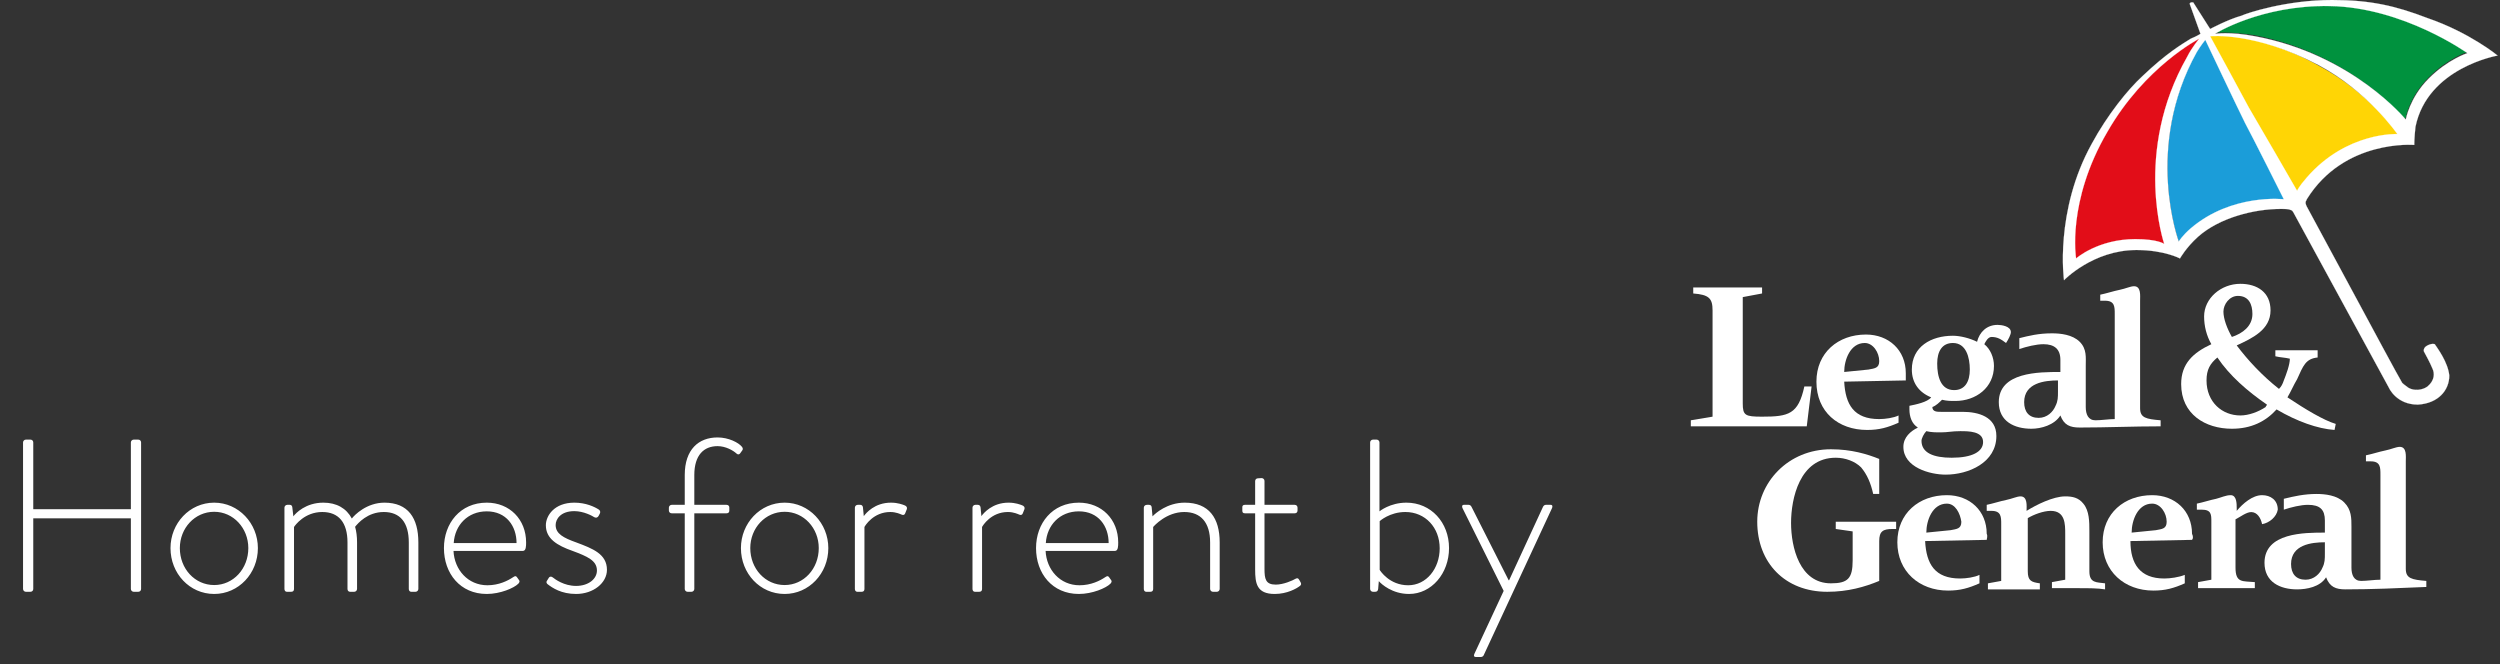
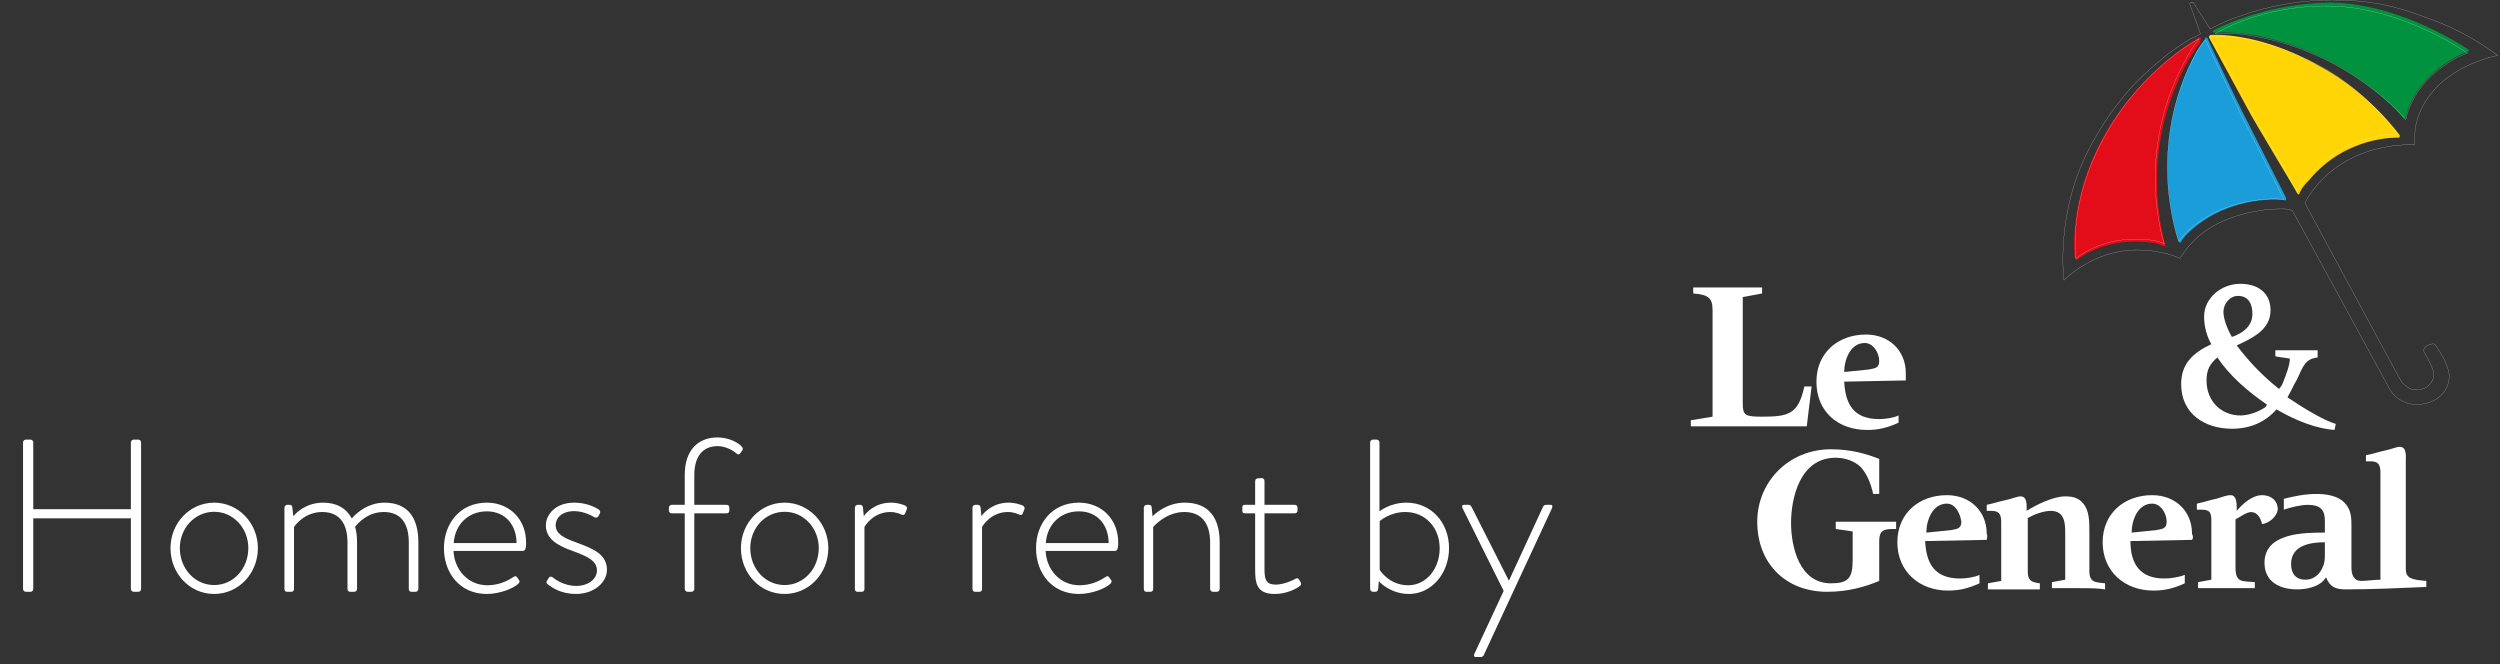
<svg xmlns="http://www.w3.org/2000/svg" width="207" height="55" viewBox="0 0 207 55" fill="none">
  <rect x="0" y="0" width="207" height="55" fill="#333333" stroke="none" />
  <path d="M1.908 48.766V36.634C1.908 36.508 2.016 36.4 2.142 36.4H2.52C2.664 36.4 2.754 36.508 2.754 36.634V42.16H10.836V36.634C10.836 36.508 10.944 36.4 11.07 36.4H11.448C11.592 36.4 11.682 36.508 11.682 36.634V48.766C11.682 48.892 11.592 49 11.448 49H11.07C10.944 49 10.836 48.892 10.836 48.766V42.916H2.754V48.766C2.754 48.892 2.664 49 2.52 49H2.142C2.016 49 1.908 48.892 1.908 48.766ZM14.117 45.382C14.117 43.33 15.701 41.62 17.735 41.62C19.751 41.62 21.353 43.33 21.353 45.382C21.353 47.488 19.751 49.18 17.735 49.18C15.701 49.18 14.117 47.488 14.117 45.382ZM14.891 45.382C14.891 47.092 16.133 48.442 17.735 48.442C19.319 48.442 20.561 47.092 20.561 45.382C20.561 43.726 19.319 42.376 17.735 42.376C16.133 42.376 14.891 43.726 14.891 45.382ZM23.552 48.766V42.034C23.552 41.908 23.66 41.8 23.786 41.8H24.002C24.11 41.8 24.182 41.872 24.2 41.98L24.29 42.754C24.488 42.484 25.316 41.62 26.774 41.62C27.872 41.62 28.682 42.088 29.132 42.934C29.348 42.646 30.356 41.62 31.832 41.62C33.794 41.62 34.64 42.898 34.64 44.914V48.766C34.64 48.892 34.532 49 34.406 49H34.046C33.938 49 33.848 48.91 33.848 48.766V44.914C33.848 43.258 33.128 42.394 31.778 42.394C30.428 42.394 29.636 43.33 29.402 43.618C29.51 43.996 29.564 44.428 29.564 44.914V48.766C29.564 48.892 29.456 49 29.33 49H28.988C28.862 49 28.772 48.91 28.772 48.766V44.914C28.772 43.258 28.034 42.394 26.684 42.394C25.226 42.394 24.434 43.492 24.344 43.636V48.766C24.344 48.91 24.272 49 24.11 49H23.75C23.624 49 23.552 48.892 23.552 48.766ZM36.758 45.382C36.758 43.33 38.108 41.62 40.304 41.62C42.194 41.62 43.562 43.006 43.562 44.914C43.562 45.202 43.562 45.616 43.292 45.616H37.55C37.622 47.164 38.738 48.46 40.358 48.46C41.312 48.46 42.05 48.082 42.482 47.794C42.644 47.686 42.716 47.668 42.806 47.794L42.986 48.046C43.04 48.118 43.022 48.226 42.914 48.334C42.554 48.694 41.42 49.18 40.304 49.18C38.108 49.18 36.758 47.488 36.758 45.382ZM37.568 44.968H42.77C42.77 43.564 41.924 42.34 40.304 42.34C38.72 42.34 37.658 43.492 37.568 44.968ZM45.34 48.37C45.269 48.316 45.215 48.208 45.269 48.118L45.449 47.83C45.502 47.74 45.647 47.704 45.773 47.812C45.953 47.956 46.691 48.514 47.699 48.514C48.724 48.514 49.426 47.938 49.426 47.236C49.426 46.408 48.617 46.066 47.41 45.616C46.133 45.166 45.197 44.608 45.197 43.492C45.197 42.7 45.898 41.62 47.554 41.62C48.508 41.62 49.228 41.962 49.589 42.196C49.697 42.268 49.733 42.412 49.66 42.538L49.553 42.736C49.48 42.862 49.337 42.898 49.211 42.826C49.048 42.718 48.328 42.322 47.554 42.322C46.42 42.322 46.007 42.988 46.007 43.474C46.007 44.194 46.654 44.536 47.717 44.914C49.066 45.418 50.255 45.868 50.255 47.182C50.255 48.262 49.139 49.18 47.699 49.18C46.474 49.18 45.736 48.676 45.34 48.37ZM56.697 48.766V42.502H55.617C55.455 42.502 55.383 42.376 55.383 42.268V42.034C55.383 41.908 55.491 41.8 55.617 41.8H56.697V39.334C56.697 37.21 57.849 36.22 59.415 36.22C60.333 36.22 61.161 36.652 61.431 36.994C61.521 37.102 61.521 37.21 61.467 37.282L61.287 37.534C61.215 37.642 61.089 37.66 60.981 37.552C60.711 37.3 60.081 36.94 59.415 36.94C58.281 36.94 57.489 37.678 57.489 39.334V41.8H60.153C60.297 41.8 60.387 41.89 60.387 42.016V42.286C60.387 42.412 60.315 42.502 60.153 42.502H57.489V48.766C57.489 48.892 57.381 49 57.255 49H56.931C56.805 49 56.697 48.892 56.697 48.766ZM61.349 45.382C61.349 43.33 62.934 41.62 64.968 41.62C66.984 41.62 68.585 43.33 68.585 45.382C68.585 47.488 66.984 49.18 64.968 49.18C62.934 49.18 61.349 47.488 61.349 45.382ZM62.123 45.382C62.123 47.092 63.365 48.442 64.968 48.442C66.552 48.442 67.793 47.092 67.793 45.382C67.793 43.726 66.552 42.376 64.968 42.376C63.365 42.376 62.123 43.726 62.123 45.382ZM70.784 48.766V42.034C70.784 41.908 70.892 41.8 71.018 41.8H71.234C71.342 41.8 71.432 41.872 71.45 41.998L71.522 42.736C71.702 42.484 72.422 41.62 73.772 41.62C74.348 41.62 74.744 41.782 74.888 41.836C75.05 41.89 75.14 42.016 75.086 42.16L74.942 42.52C74.888 42.646 74.78 42.664 74.654 42.61C74.564 42.574 74.204 42.394 73.718 42.394C72.314 42.394 71.63 43.528 71.576 43.636V48.766C71.576 48.91 71.504 49 71.342 49H70.982C70.856 49 70.784 48.892 70.784 48.766ZM80.522 48.766V42.034C80.522 41.908 80.63 41.8 80.756 41.8H80.972C81.08 41.8 81.17 41.872 81.188 41.998L81.26 42.736C81.44 42.484 82.16 41.62 83.51 41.62C84.086 41.62 84.482 41.782 84.626 41.836C84.788 41.89 84.878 42.016 84.824 42.16L84.68 42.52C84.626 42.646 84.518 42.664 84.392 42.61C84.302 42.574 83.942 42.394 83.456 42.394C82.052 42.394 81.368 43.528 81.314 43.636V48.766C81.314 48.91 81.242 49 81.08 49H80.72C80.594 49 80.522 48.892 80.522 48.766ZM85.784 45.382C85.784 43.33 87.133 41.62 89.329 41.62C91.219 41.62 92.588 43.006 92.588 44.914C92.588 45.202 92.588 45.616 92.317 45.616H86.576C86.647 47.164 87.763 48.46 89.383 48.46C90.338 48.46 91.076 48.082 91.507 47.794C91.669 47.686 91.742 47.668 91.832 47.794L92.011 48.046C92.066 48.118 92.047 48.226 91.939 48.334C91.579 48.694 90.445 49.18 89.329 49.18C87.133 49.18 85.784 47.488 85.784 45.382ZM86.594 44.968H91.796C91.796 43.564 90.95 42.34 89.329 42.34C87.746 42.34 86.683 43.492 86.594 44.968ZM94.708 48.766V42.034C94.708 41.908 94.816 41.8 94.96 41.8H95.14C95.266 41.8 95.338 41.872 95.356 41.98L95.428 42.754C95.662 42.502 96.652 41.62 98.092 41.62C100.108 41.62 100.99 42.898 100.99 44.914V48.766C100.99 48.892 100.882 49 100.756 49H100.432C100.306 49 100.198 48.892 100.198 48.766V44.914C100.198 43.258 99.424 42.394 98.056 42.394C96.58 42.394 95.554 43.546 95.482 43.636V48.766C95.482 48.91 95.41 49 95.248 49H94.906C94.78 49 94.708 48.892 94.708 48.766ZM103.926 47.146V42.502H103.08C102.9 42.502 102.864 42.412 102.864 42.268V41.98C102.864 41.854 102.954 41.8 103.08 41.8H103.926V39.838C103.926 39.694 104.034 39.604 104.16 39.604L104.466 39.586C104.592 39.586 104.7 39.694 104.7 39.82V41.8H107.202C107.346 41.8 107.436 41.908 107.436 42.034V42.268C107.436 42.412 107.346 42.502 107.202 42.502H104.7V47.092C104.7 47.938 104.79 48.406 105.636 48.406C106.266 48.406 107.04 48.064 107.274 47.92C107.436 47.83 107.508 47.902 107.562 47.992L107.688 48.208C107.76 48.334 107.742 48.442 107.634 48.514C107.364 48.73 106.572 49.18 105.546 49.18C104.052 49.18 103.926 48.298 103.926 47.146ZM113.446 48.766V36.634C113.446 36.508 113.554 36.4 113.68 36.4H113.986C114.112 36.4 114.22 36.508 114.22 36.634V42.34C114.22 42.34 115.084 41.62 116.452 41.62C118.486 41.62 119.98 43.258 119.98 45.382C119.98 47.488 118.522 49.18 116.668 49.18C115.282 49.18 114.382 48.37 114.166 48.118L114.112 48.766C114.094 48.928 114.004 49 113.86 49H113.68C113.554 49 113.446 48.892 113.446 48.766ZM114.238 47.182C114.274 47.254 115.048 48.46 116.596 48.46C118.108 48.46 119.206 47.074 119.206 45.4C119.206 43.69 118.018 42.394 116.362 42.394C115.066 42.394 114.238 43.15 114.238 43.15V47.182ZM124.504 48.928L121.102 42.088C121.03 41.944 121.048 41.8 121.21 41.8H121.606C121.696 41.8 121.786 41.854 121.84 41.962L124.918 48.046H124.954L127.762 41.962C127.816 41.854 127.906 41.8 127.996 41.8H128.392C128.554 41.8 128.572 41.944 128.5 42.088L122.848 54.256C122.812 54.346 122.704 54.4 122.614 54.4H122.2C122.056 54.4 122.002 54.31 122.074 54.148L124.504 48.928Z" fill="white" />
  <path d="M193.4 35.1C192.4 34.8 190.9 33.9 189.4 32.9C189.7 32.4 189.9 31.9 190.2 31.4C190.7 30.3 190.9 29.7 191.9 29.6V29C191.3 29 190.7 29 190.1 29C189.5 29 188.9 29 188.4 29V29.5C188.8 29.6 189.2 29.6 189.6 29.7C189.6 30.2 189.3 31 189.1 31.5C189 31.8 188.9 32 188.7 32.2C187.3 31.1 186.1 29.8 185.2 28.6C186.5 28 188 27.3 188 25.7C188 24.2 186.9 23.5 185.5 23.5C183.9 23.5 182.5 24.7 182.5 26.2C182.5 27 182.7 27.8 183.1 28.5C181.6 29.2 180.6 30.1 180.6 31.8C180.6 34.3 182.6 35.5 184.8 35.5C186.4 35.5 187.6 34.9 188.5 33.9C190.2 34.9 191.9 35.5 193.3 35.6L193.4 35.1ZM185.3 24.5C186.2 24.5 186.5 25.2 186.5 26C186.5 27 185.7 27.6 184.8 27.9C184.4 27.2 184.1 26.4 184.1 25.8C184.1 25.2 184.6 24.5 185.3 24.5ZM187.6 33.7C187 34.1 186.2 34.4 185.5 34.4C184 34.4 182.7 33.3 182.7 31.5C182.7 30.6 183 30.1 183.6 29.6C184.6 31.1 186.1 32.4 187.7 33.5C187.7 33.6 187.6 33.6 187.6 33.7Z" fill="white" />
  <path d="M149.6 35.3H140V34.8L141.8 34.5V25.7C141.8 24.7 141.5 24.4 140.2 24.3V23.8H145.9V24.3L144.3 24.6V33.4C144.3 34.4 144.5 34.5 145.9 34.5C148.1 34.5 148.9 34.3 149.4 32H150L149.6 35.3Z" fill="white" />
-   <path d="M172.2 35.4C171.4 35.4 170.9 35.2 170.6 34.4C170.1 35.2 169 35.5 168.2 35.5C166.8 35.5 165.5 34.9 165.5 33.3C165.5 30.8 168.8 30.8 170.6 30.8V29.8C170.6 28.9 170.1 28.5 169.2 28.5C168.6 28.5 167.8 28.7 167.2 28.9V28C168 27.8 168.8 27.6 169.9 27.6C170.6 27.6 171.6 27.7 172.2 28.3C172.8 28.9 172.7 29.6 172.7 30.3V33.7C172.7 34.3 172.9 34.8 173.5 34.8C174 34.8 174.6 34.7 175.1 34.7V26C175.1 25.4 175.1 24.9 174.3 24.9C174.2 24.9 174 24.9 173.9 24.9V24.4C174.4 24.3 175 24.1 175.5 24C176 23.9 176.4 23.7 176.7 23.7C177.3 23.7 177.2 24.5 177.2 24.9V33.8C177.2 34.6 177.7 34.7 178.9 34.8V35.3C176.6 35.3 174.4 35.4 172.2 35.4ZM170.4 31.5C169.3 31.5 167.6 31.7 167.6 33.3C167.6 34.1 168 34.6 168.8 34.6C169.5 34.6 170 34.1 170.2 33.6C170.4 33.2 170.4 32.9 170.4 32.4V31.5Z" fill="white" />
-   <path d="M166.1 28.4C165.7 28.1 165.4 27.9 164.9 27.9C164.6 27.9 164.4 28.3 164.3 28.5C164.8 28.9 165.1 29.6 165.1 30.3C165.1 32.1 163.6 33.2 161.9 33.2C161.5 33.2 161.2 33.2 160.8 33.1C160.6 33.3 160.3 33.6 160 33.7C160 34.1 160.4 34.1 160.7 34.1C161.3 34.1 161.9 34.1 162.5 34.1C163.8 34.1 165.3 34.5 165.3 36.1C165.3 38.3 163 39.3 161.1 39.3C159.8 39.3 157.6 38.7 157.6 37C157.6 36.2 158.2 35.7 158.8 35.4C158.3 35.1 158.1 34.5 158.1 33.9C158.1 33.8 158.1 33.7 158.1 33.6C158.6 33.5 159.6 33.3 159.9 32.9C158.9 32.5 158.3 31.7 158.3 30.6C158.3 28.7 159.9 27.8 161.7 27.8C162.3 27.8 163.1 28 163.7 28.3C163.9 27.5 164.5 26.9 165.4 26.9C165.7 26.9 166.5 27 166.5 27.5C166.5 27.7 166.3 28.1 166.1 28.4ZM161.7 28.4C160.8 28.4 160.4 29.1 160.4 30.1C160.4 31.2 160.7 32.3 161.8 32.3C162.7 32.3 163.1 31.6 163.1 30.6C163.1 29.6 162.8 28.4 161.7 28.4ZM162.3 35.7C161.6 35.7 161.3 35.8 160.7 35.8C160.3 35.8 159.9 35.8 159.5 35.7C159.3 35.9 159.1 36.3 159.1 36.5C159.1 37.5 160.1 37.9 161.6 37.9C163.3 37.9 164.2 37.4 164.2 36.6C164.2 35.7 163 35.7 162.3 35.7Z" fill="white" />
  <path d="M157.8 31.5L152.7 31.6C152.8 33.5 153.5 34.7 155.6 34.7C156.1 34.7 156.8 34.6 157.2 34.4V35C156.3 35.4 155.6 35.6 154.6 35.6C152.2 35.6 150.4 34.1 150.4 31.6C150.4 29.2 152.2 27.7 154.5 27.7C156.4 27.7 157.8 29 157.8 30.9C157.8 31.1 157.8 31.3 157.8 31.5ZM154.4 28.4C153.2 28.4 152.7 29.8 152.7 30.8L154.7 30.6C155.2 30.5 155.6 30.5 155.6 29.9C155.6 29.2 155.1 28.4 154.4 28.4Z" fill="white" />
  <path d="M187.3 43.4C187.2 42.9 186.9 42.4 186.4 42.4C186 42.4 185.5 42.8 185.1 43V47C185.1 48.3 185.7 48.1 186.7 48.2V48.7C185.8 48.7 184.9 48.7 184 48.7C183.3 48.7 182.6 48.7 182 48.7V48.2L183.1 48V43.2C183.1 42.6 183.1 42.2 182.3 42.2C182.2 42.2 182 42.2 181.9 42.2V41.7C182.4 41.6 183 41.4 183.5 41.3C183.9 41.2 184.3 41 184.7 41C185.2 41 185.2 41.7 185.2 42.1V42.3C185.7 41.7 186.5 41 187.3 41C188 41 188.6 41.4 188.6 42.2C188.5 42.8 187.9 43.3 187.3 43.4Z" fill="white" />
  <path d="M172.1 48.7C171.4 48.7 170.7 48.7 169.9 48.7V48.2L171 48V44.2C171 43.4 171 42.3 169.8 42.3C169.2 42.3 168.4 42.6 167.9 42.9V47.3C167.9 48.1 168.2 48.2 168.9 48.3V48.8C168.2 48.8 167.4 48.8 166.7 48.8C166 48.8 165.3 48.8 164.6 48.8V48.3L165.7 48.1V43.4C165.7 42.8 165.7 42.3 164.9 42.3C164.8 42.3 164.6 42.3 164.5 42.3V41.8C165 41.7 165.6 41.5 166.1 41.4C166.6 41.3 167 41.1 167.3 41.1C167.9 41.1 167.8 41.9 167.8 42.3C168.6 41.8 170 41.1 171 41.1C171.6 41.1 172.1 41.2 172.5 41.7C173 42.3 173 43.2 173 44V47.3C173 48.3 173.6 48.2 174.3 48.3V48.8C173.7 48.7 172.9 48.7 172.1 48.7Z" fill="white" />
  <path d="M156.7 43.8C155.9 43.8 155.6 44 155.6 44.8V48.1C154.4 48.6 153 49 151.3 49C147.8 49 145.5 46.6 145.5 43.2C145.5 39.9 148.1 37.2 151.6 37.2C153.3 37.2 154.6 37.6 155.6 38V40.9H155.1C154.9 40 154.6 39.3 154.1 38.7C153.6 38.2 152.8 37.9 152 37.9C149 37.9 148.3 41.3 148.3 43.3C148.3 45.3 149 48.3 151.6 48.3C153 48.3 153.4 47.9 153.4 46.4V44L152 43.8V43.2H157V43.8H156.7Z" fill="white" />
  <path d="M194.2 48.8C193.4 48.8 192.9 48.6 192.6 47.8C192.1 48.6 191 48.8 190.2 48.8C188.8 48.8 187.5 48.2 187.5 46.6C187.5 44.1 190.8 44.1 192.5 44.1V43.1C192.5 42.2 192.1 41.8 191.1 41.8C190.5 41.8 189.7 42 189.1 42.2V41.3C189.9 41.1 190.8 40.9 191.8 40.9C192.5 40.9 193.5 41 194.1 41.6C194.7 42.2 194.7 42.9 194.7 43.6V47C194.7 47.6 194.9 48.1 195.5 48.1C196 48.1 196.6 48 197.1 48V39.3C197.1 38.7 197.1 38.2 196.3 38.2C196.2 38.2 196 38.2 195.9 38.2V37.7C196.4 37.6 197 37.4 197.5 37.3C198 37.2 198.4 37 198.7 37C199.3 37 199.2 37.8 199.2 38.2V47.1C199.2 47.9 199.7 48 200.9 48.1V48.6C198.6 48.7 196.4 48.8 194.2 48.8ZM192.5 44.9C191.4 44.9 189.7 45.1 189.7 46.7C189.7 47.5 190.1 48 190.9 48C191.6 48 192.1 47.5 192.3 47C192.5 46.6 192.5 46.3 192.5 45.8V44.9Z" fill="white" />
  <path d="M181.5 44.7L176.4 44.8C176.4 46.7 177.2 47.9 179.2 47.9C179.7 47.9 180.4 47.8 180.9 47.6V48.3C180 48.7 179.3 48.9 178.3 48.9C175.9 48.9 174.1 47.3 174.1 44.9C174.1 42.5 175.9 41 178.2 41C180.1 41 181.5 42.3 181.5 44.2C181.6 44.4 181.6 44.6 181.5 44.7ZM178.2 41.7C177 41.7 176.5 43.1 176.5 44.1L178.5 43.9C179 43.8 179.4 43.8 179.4 43.2C179.4 42.5 178.9 41.7 178.2 41.7Z" fill="white" />
  <path d="M164.5 44.7L159.4 44.8C159.5 46.7 160.2 47.9 162.3 47.9C162.8 47.9 163.5 47.8 163.9 47.6V48.3C163 48.7 162.3 48.9 161.3 48.9C158.9 48.9 157.1 47.3 157.1 44.9C157.1 42.5 158.9 41 161.2 41C163.1 41 164.5 42.3 164.5 44.2C164.6 44.4 164.5 44.6 164.5 44.7ZM161.2 41.7C160 41.7 159.5 43.1 159.5 44.1L161.5 43.9C162 43.8 162.4 43.8 162.4 43.2C162.3 42.5 161.9 41.7 161.2 41.7Z" fill="white" />
  <path d="M183.3 2.5L183.2 2.6C183.2 2.7 183.3 2.7 183.3 2.7C183.3 2.7 184.6 2.6 186.6 2.9C194.6 4.4 199 9.7 199 9.8C199 9.8 199.1 9.9 199.1 9.8C199.1 9.8 199.2 9.8 199.2 9.7C199.2 9.7 199.5 8 201.1 6.4C202.7 4.8 204.3 4.3 204.3 4.3C204.3 4.3 204.4 4.3 204.4 4.2V4.1C204.3 4.1 199 0.3 192.9 0.2C187.3 0.3 183.3 2.5 183.3 2.5Z" fill="#00923E" />
  <path d="M183 2.9C182.9 3 182.9 3 182.9 3.1L186.1 9C186.6 10 190.2 15.9 190.2 16L190.3 16.1C190.3 16.1 190.4 16.1 190.4 16C190.4 16 190.5 15.6 191.2 14.9C194.3 11.2 198.5 11.4 198.6 11.4C198.6 11.4 198.7 11.4 198.7 11.3V11.2C198.7 11.2 196.2 7.7 192.1 5.5C186.8 2.5 183 2.9 183 2.9Z" fill="#FFD505" />
  <path d="M182.6 3.2C182.6 3.2 182.2 3.7 181.9 4.2C177.5 12.2 180.4 20 180.4 20L180.5 20.1C180.5 20.1 180.6 20.1 180.6 20C180.6 20 180.8 19.6 181.5 19C184.8 16.1 189.1 16.5 189.2 16.6C189.2 16.6 189.3 16.6 189.3 16.5V16.4L186.1 10.1C185.5 9 182.8 3.3 182.8 3.2L182.7 3.1C182.6 3.1 182.6 3.1 182.6 3.2Z" fill="#1B9DD9" />
  <path d="M182.1 3.1C182.1 3.1 177.6 5.5 174.4 10.9C171.1 16.6 171.8 21.4 171.8 21.4C171.8 21.4 171.8 21.5 171.9 21.5H172C172 21.5 173.8 20 176.8 20C178.6 20 179.2 20.4 179.2 20.4H179.3V20.3C179.3 20.3 178.6 18.1 178.6 14.9C178.6 12.1 179.2 8.6 181.2 5C181.7 4.2 182.2 3.5 182.2 3.5C182.2 3.5 182.2 3.5 182.2 3.4V3.3C182.3 3.1 182.2 3.1 182.1 3.1Z" fill="#E20D18" />
-   <path d="M201.6 28.5C201.6 28.5 201.4 28.4 201 28.6C200.6 28.8 200.7 29.1 200.7 29.1C200.8 29.3 201.2 30 201.4 30.5C201.6 30.9 201.6 31.5 201 32C200.6 32.3 199.9 32.4 199.4 32.1C199.3 32 199.1 31.9 198.9 31.7C198.7 31.4 195.8 26 195.8 26L191 17.1C191 17.1 190.9 16.9 190.9 16.8C190.9 16.6 191 16.6 191 16.5C194.1 11.5 199.9 12 199.9 12C199.9 12 199.9 11.4 200 10.5C201 5.6 206.8 4.6 206.8 4.6C206.8 4.6 204.5 2.7 201 1.5C198.4 0.5 196.3 0 193.1 0C189.3 0 186 1.1 185.6 1.3C184.5 1.6 183 2.4 183 2.4L181.6 0.2C181.6 0.2 181.5 0.2 181.4 0.2C181.3 0.3 181.3 0.3 181.3 0.3L182.2 2.8C182.2 2.8 181.9 3 181.4 3.2C180.6 3.7 179.4 4.4 177.4 6.3C176.2 7.4 174.5 9.5 173.2 11.9C170.1 17.5 170.9 23.2 170.9 23.2C170.9 23.2 173.3 20.7 176.9 20.7C179.2 20.7 180.5 21.4 180.5 21.4C180.5 21.4 181 20.5 182 19.6C183.8 18 186.7 17.3 188.8 17.3C189.3 17.3 189.5 17.3 189.7 17.4C189.8 17.4 189.9 17.6 189.9 17.6L197.8 32.1C197.8 32.1 198.4 33.5 200.2 33.5C201.9 33.4 202.8 32.3 202.8 31.1C202.7 30 201.8 28.8 201.6 28.5ZM192.9 0.5C199 0.6 204.3 4.4 204.3 4.4C204.3 4.4 202.7 4.9 201.1 6.5C199.5 8.1 199.2 9.9 199.2 9.9C199.2 9.9 194.8 4.5 186.7 3C184.6 2.6 183.4 2.8 183.4 2.8C183.4 2.8 187.2 0.4 192.9 0.5ZM176.8 19.8C173.7 19.8 171.9 21.4 171.9 21.4C171.9 21.4 171.1 16.7 174.5 10.9C177.6 5.5 182.1 3.2 182.1 3.2C182.1 3.2 181.5 3.9 181.1 4.7C176.6 12.6 179.2 20.2 179.2 20.2C179.2 20.2 178.7 19.8 176.8 19.8ZM181.4 18.9C180.7 19.5 180.4 20 180.4 20C180.4 20 177.5 12.2 181.9 4.3C182.2 3.8 182.6 3.3 182.6 3.3C182.6 3.3 185.3 9 185.9 10.2C186.5 11.3 189.1 16.5 189.1 16.5C189.1 16.5 184.8 16 181.4 18.9ZM186.2 8.9C186 8.5 183 3 183 3C183 3 186.7 2.6 192 5.4C196.1 7.6 198.5 11.1 198.5 11.1C198.5 11.1 194.3 10.9 191 14.7C190.3 15.5 190.2 15.8 190.2 15.8C190.2 15.8 186.8 9.9 186.2 8.9Z" fill="white" />
  <path d="M201.6 28.5C201.6 28.5 201.4 28.4 201 28.6C200.6 28.8 200.7 29.1 200.7 29.1C200.8 29.3 201.2 30 201.4 30.5C201.6 30.9 201.6 31.5 201 32C200.6 32.3 199.9 32.4 199.4 32.1C199.3 32 199.1 31.9 198.9 31.7C198.7 31.4 195.8 26 195.8 26L191 17.1C191 17.1 190.9 16.9 190.9 16.8C190.9 16.6 191 16.6 191 16.5C194.1 11.5 199.9 12 199.9 12C199.9 12 199.9 11.4 200 10.5C201 5.6 206.8 4.6 206.8 4.6C206.8 4.6 204.5 2.7 201 1.5C198.4 0.5 196.3 0 193.1 0C189.3 0 186 1.1 185.6 1.3C184.5 1.6 183 2.4 183 2.4L181.6 0.2C181.6 0.2 181.5 0.2 181.4 0.2C181.3 0.3 181.3 0.3 181.3 0.3L182.2 2.8C182.2 2.8 181.9 3 181.4 3.2C180.6 3.7 179.4 4.4 177.4 6.3C176.2 7.4 174.5 9.5 173.2 11.9C170.1 17.5 170.9 23.2 170.9 23.2C170.9 23.2 173.3 20.7 176.9 20.7C179.2 20.7 180.5 21.4 180.5 21.4C180.5 21.4 181 20.5 182 19.6C183.8 18 186.7 17.3 188.8 17.3C189.3 17.3 189.5 17.3 189.7 17.4C189.8 17.4 189.9 17.6 189.9 17.6L197.8 32.1C197.8 32.1 198.4 33.5 200.2 33.5C201.9 33.4 202.8 32.3 202.8 31.1C202.7 30 201.8 28.8 201.6 28.5ZM192.9 0.5C199 0.6 204.3 4.4 204.3 4.4C204.3 4.4 202.7 4.9 201.1 6.5C199.5 8.1 199.2 9.9 199.2 9.9C199.2 9.9 194.8 4.5 186.7 3C184.6 2.6 183.4 2.8 183.4 2.8C183.4 2.8 187.2 0.4 192.9 0.5ZM176.8 19.8C173.7 19.8 171.9 21.4 171.9 21.4C171.9 21.4 171.1 16.7 174.5 10.9C177.6 5.5 182.1 3.2 182.1 3.2C182.1 3.2 181.5 3.9 181.1 4.7C176.6 12.6 179.2 20.2 179.2 20.2C179.2 20.2 178.7 19.8 176.8 19.8ZM181.4 18.9C180.7 19.5 180.4 20 180.4 20C180.4 20 177.5 12.2 181.9 4.3C182.2 3.8 182.6 3.3 182.6 3.3C182.6 3.3 185.3 9 185.9 10.2C186.5 11.3 189.1 16.5 189.1 16.5C189.1 16.5 184.8 16 181.4 18.9ZM186.2 8.9C186 8.5 183 3 183 3C183 3 186.7 2.6 192 5.4C196.1 7.6 198.5 11.1 198.5 11.1C198.5 11.1 194.3 10.9 191 14.7C190.3 15.5 190.2 15.8 190.2 15.8C190.2 15.8 186.8 9.9 186.2 8.9Z" stroke="white" stroke-width="0.014" />
</svg>